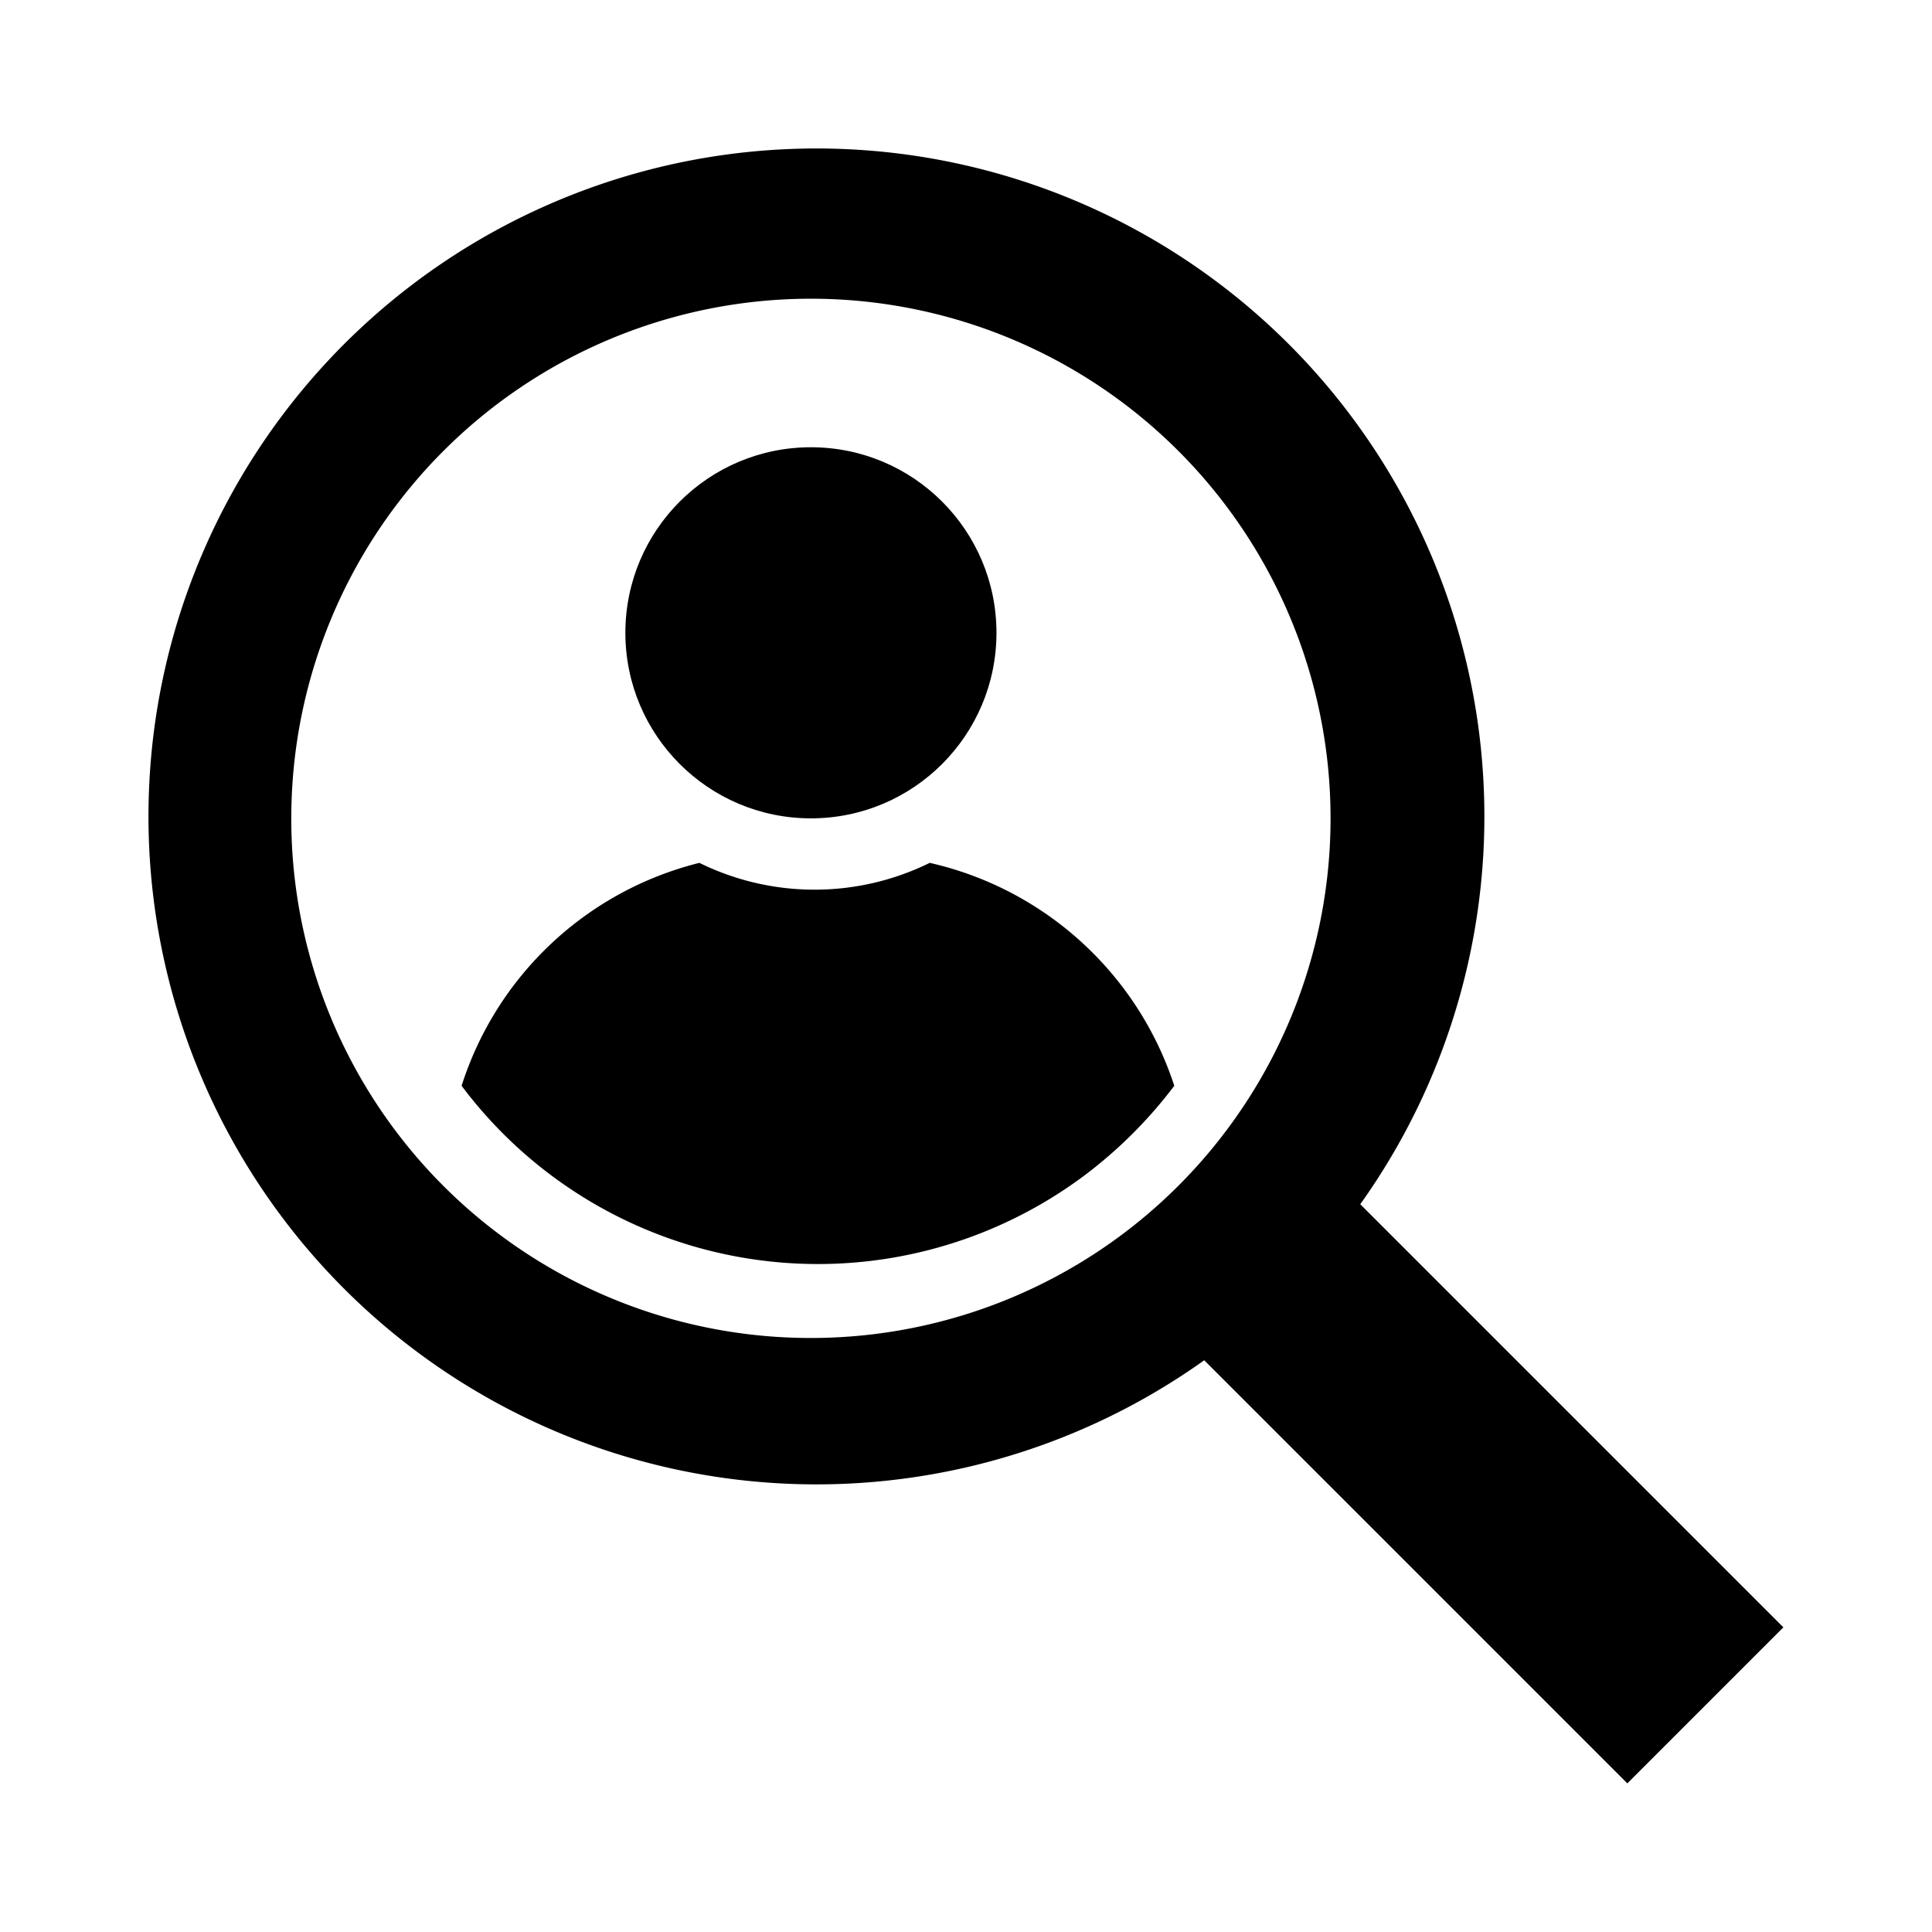
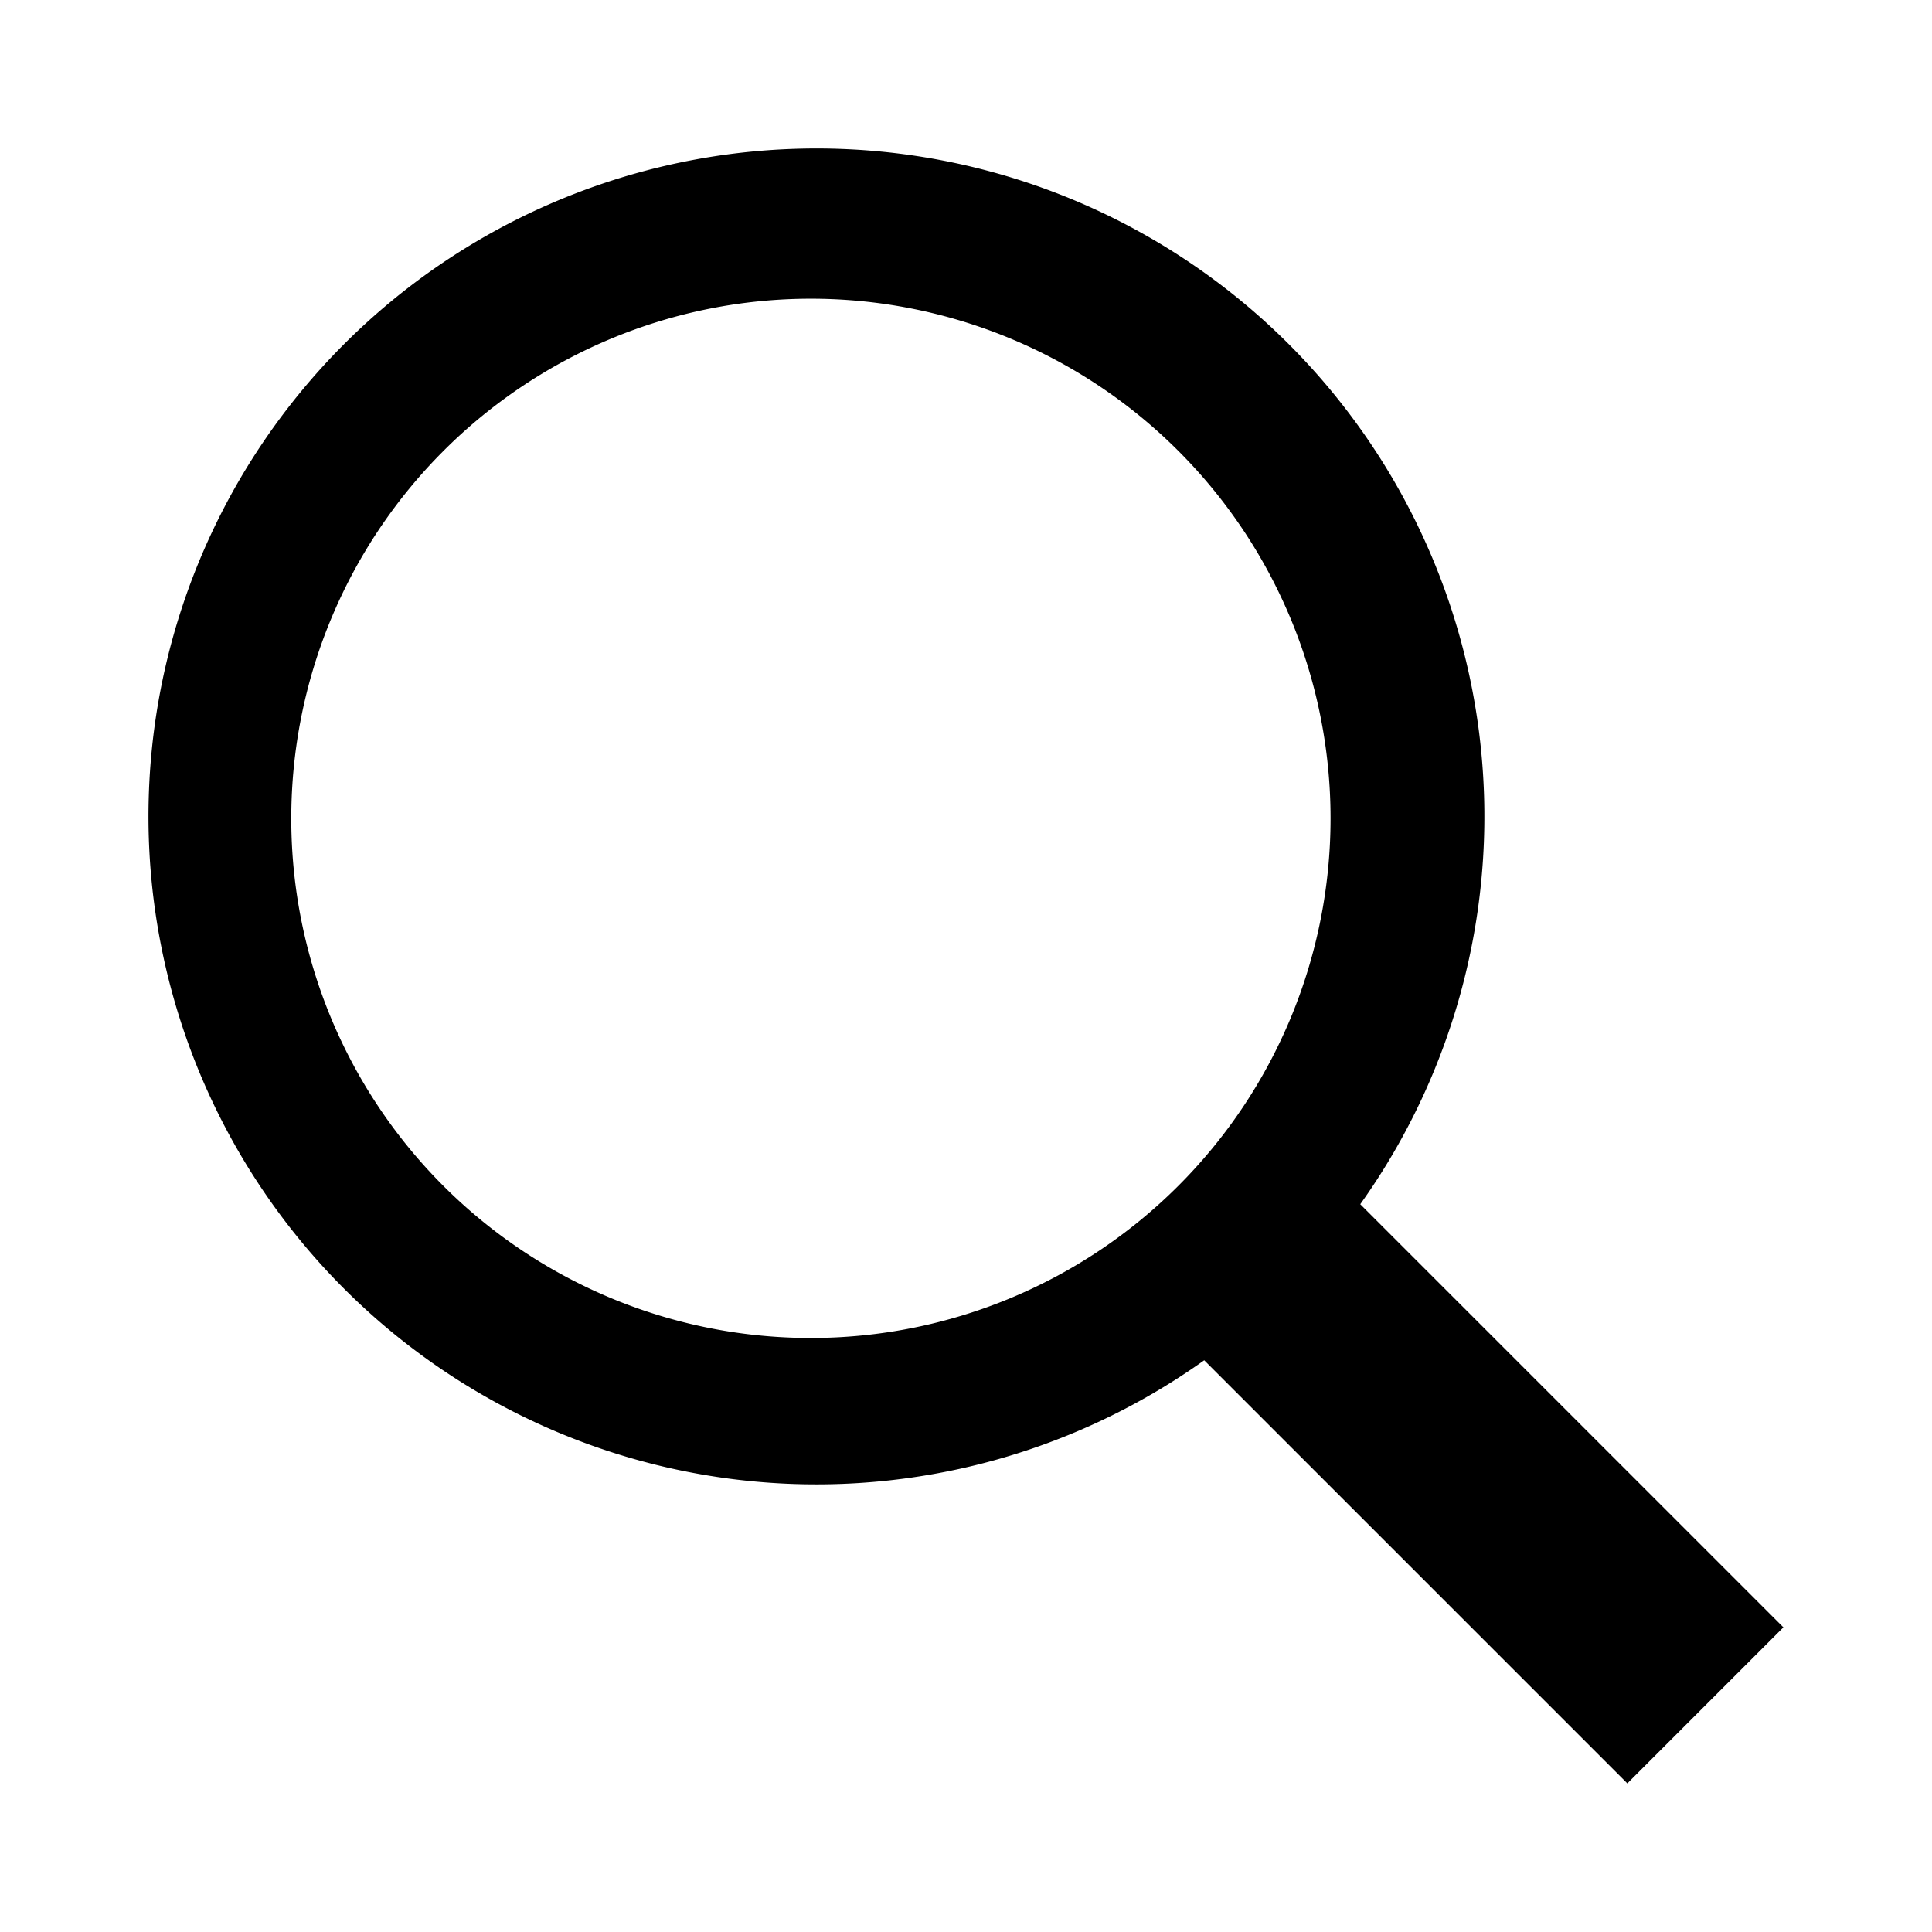
<svg xmlns="http://www.w3.org/2000/svg" id="b71bcc38-6878-42f7-bde7-1785856f3130" data-name="Blue" viewBox="0 0 260 260">
  <path d="M240,219l-56.94-56.94a89.89,89.89,0,1,0-21,21L219,240ZM39.2,110.13a69.93,69.93,0,1,1,69.93,69.93A69.88,69.88,0,0,1,39.2,110.13Z" />
-   <path d="M125.12,116.12a35.1,35.1,0,0,1-31,0,45,45,0,0,0-32,30,59.92,59.92,0,0,0,83.91,12,61.35,61.35,0,0,0,12-12A45.1,45.1,0,0,0,125.12,116.12Z" />
-   <circle cx="109.13" cy="85.16" r="24.97" />
</svg>